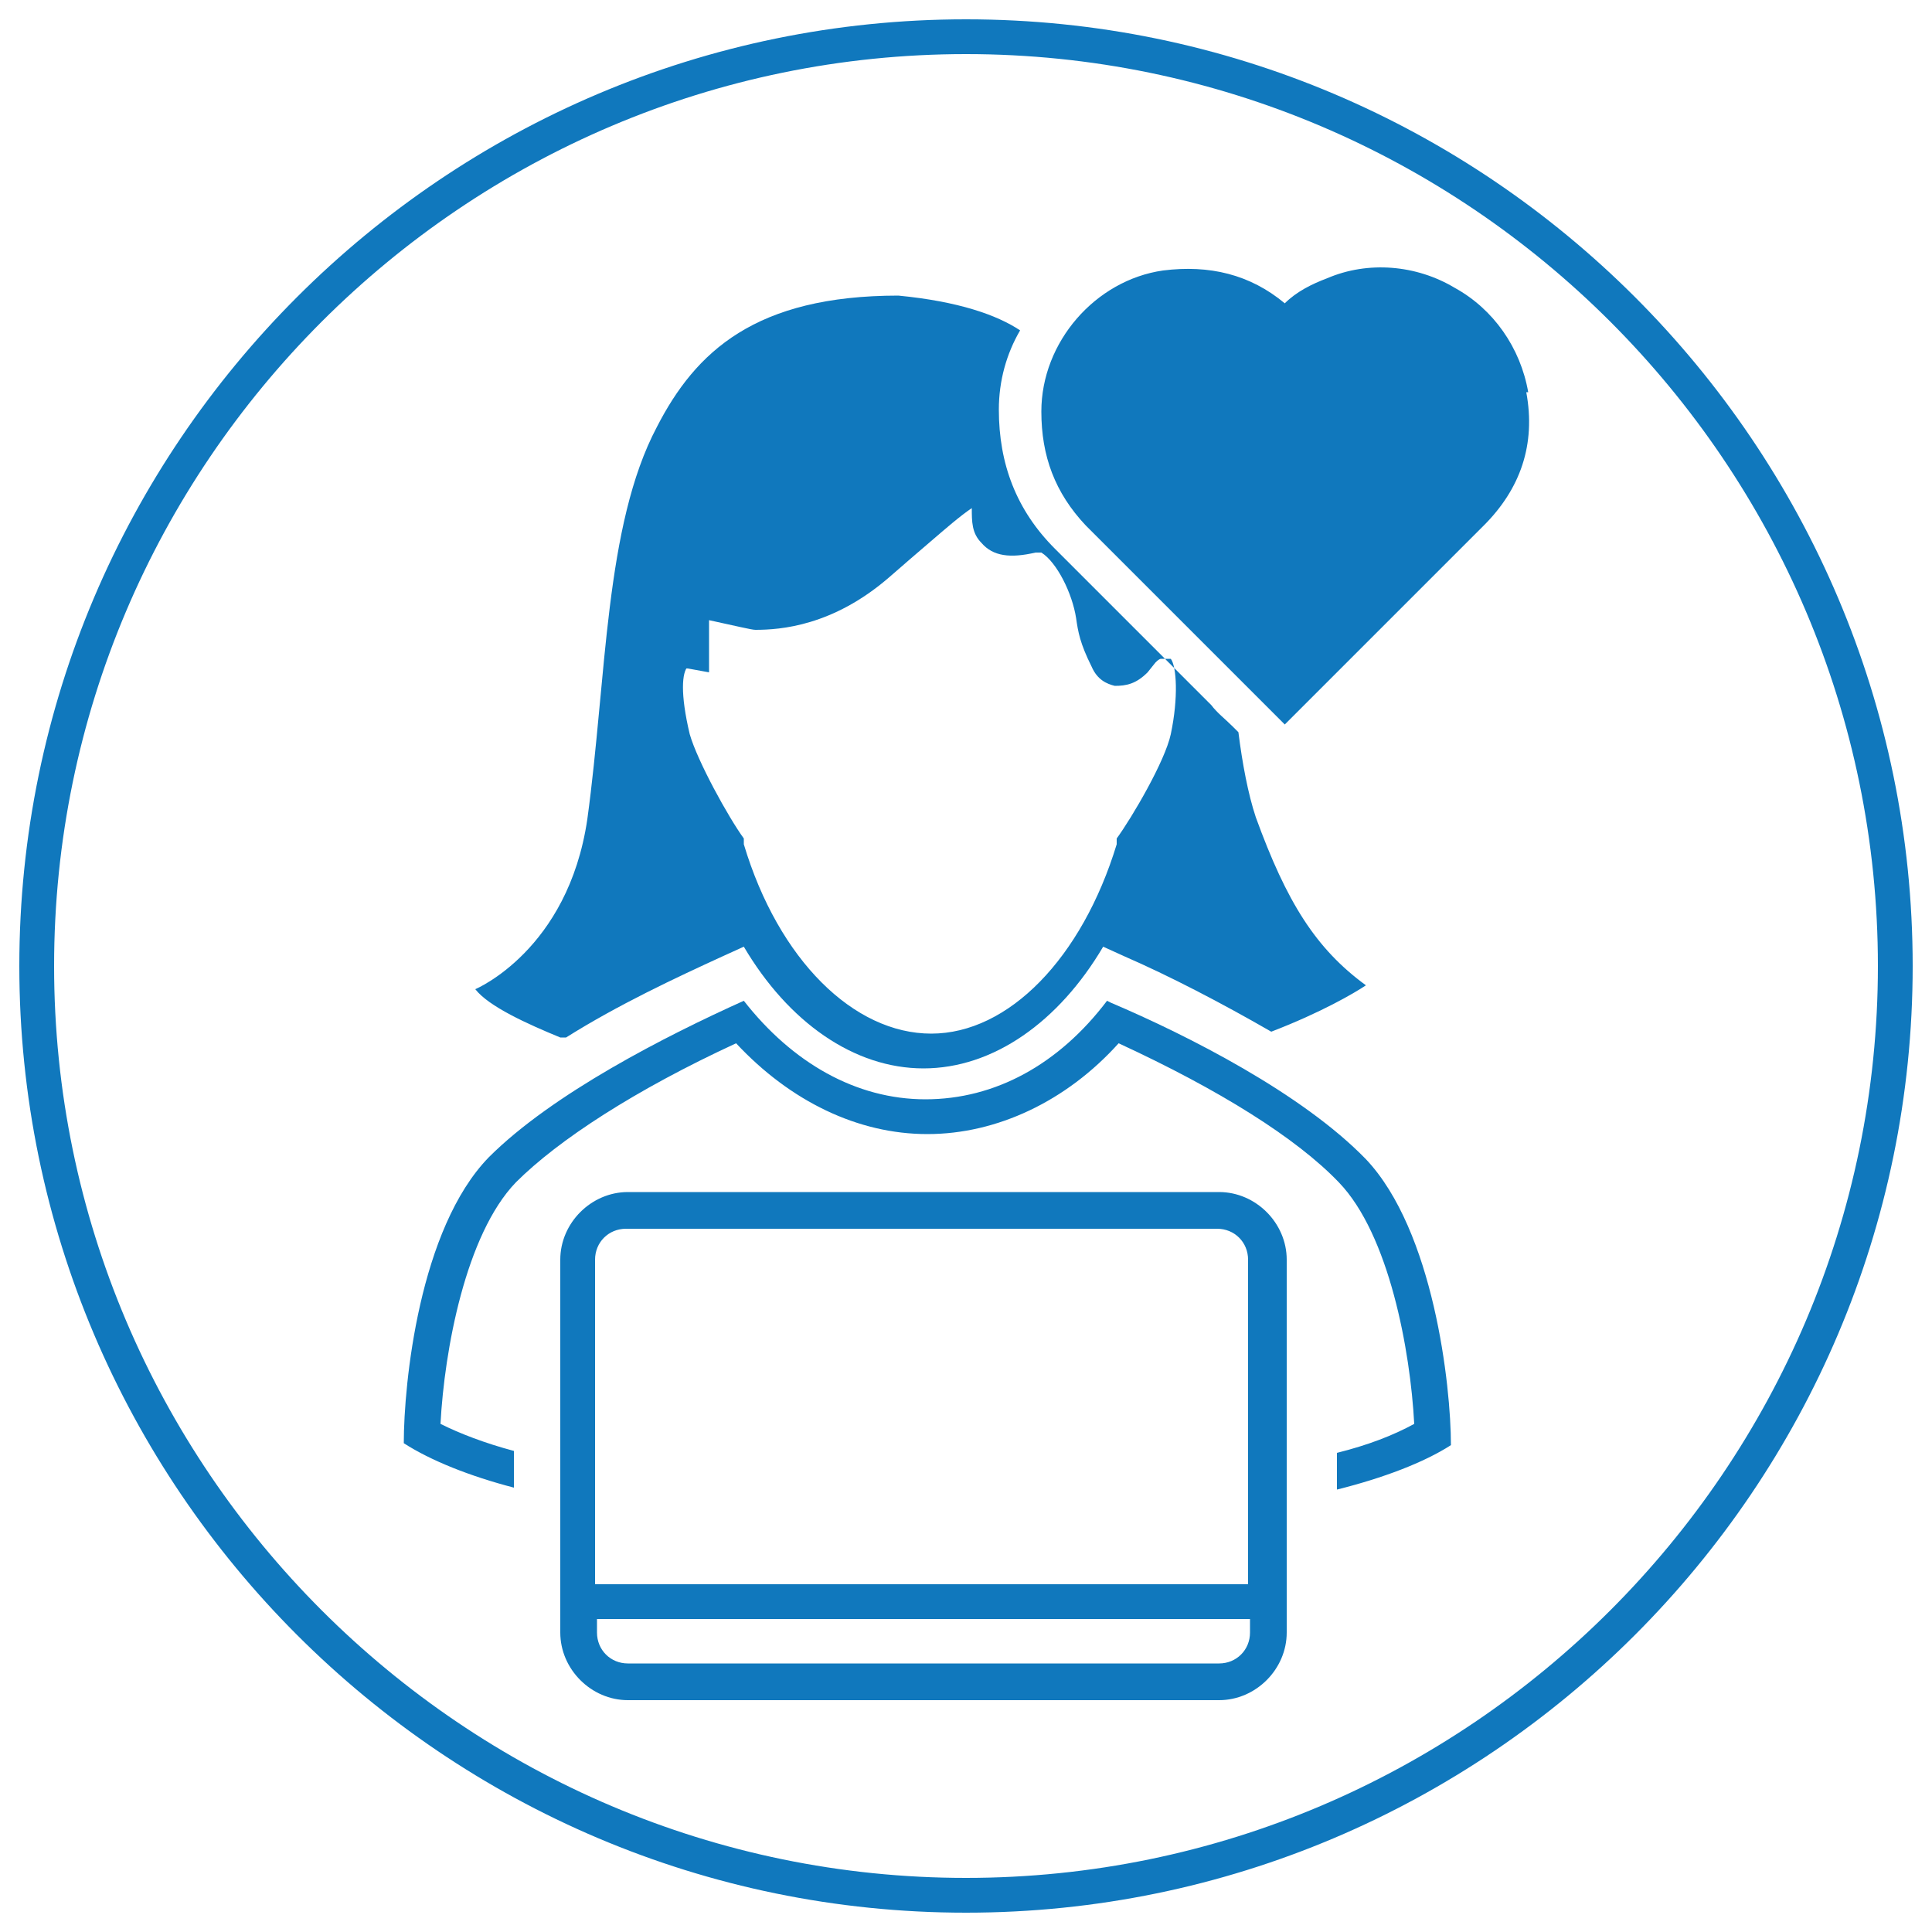
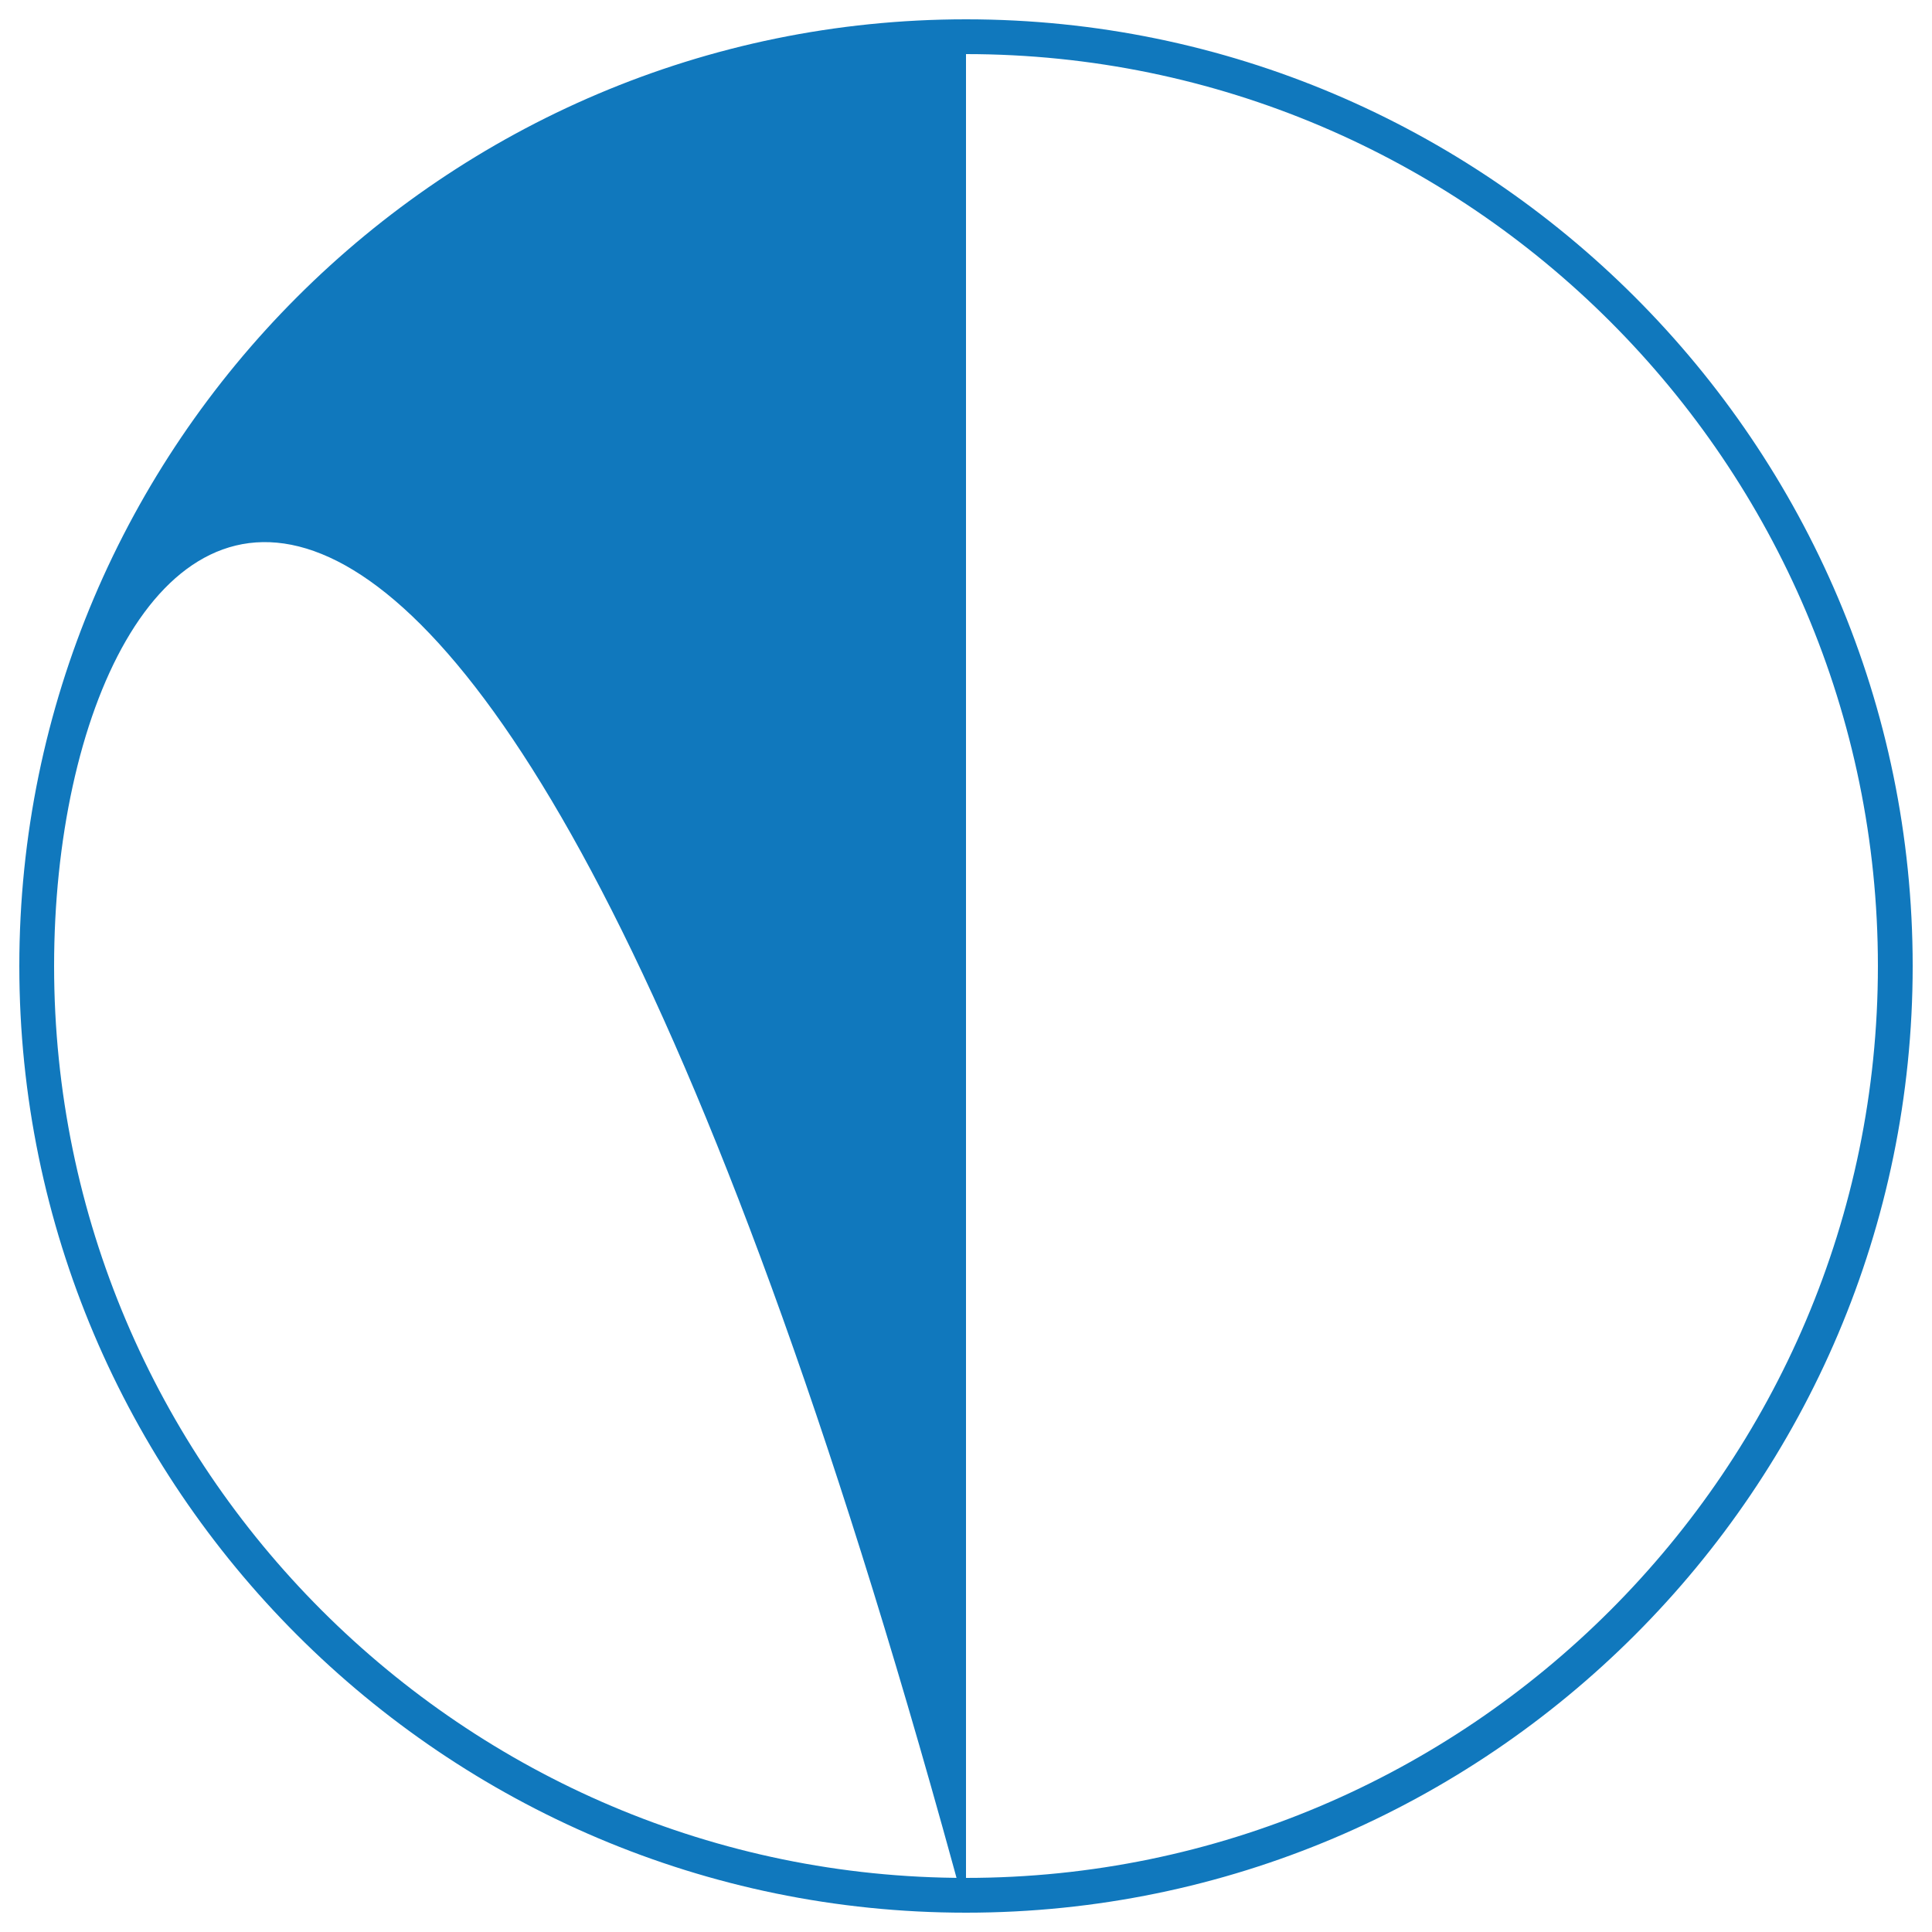
<svg xmlns="http://www.w3.org/2000/svg" id="Ebene_1" version="1.1" viewBox="0 0 100 100">
-   <path d="M50,99C23,99,1,77,1,50S23,1,50,1s49,22,49,49-22,49-49,49ZM50,2.8C24,2.8,2.8,24,2.8,50s21.2,47.2,47.2,47.2,47.2-21.2,47.2-47.2S76,2.8,50,2.8Z" fill="#1078bd" />
+   <path d="M50,99C23,99,1,77,1,50S23,1,50,1s49,22,49,49-22,49-49,49ZC24,2.8,2.8,24,2.8,50s21.2,47.2,47.2,47.2,47.2-21.2,47.2-47.2S76,2.8,50,2.8Z" fill="#1078bd" />
  <g>
    <g>
-       <path d="M29.3,53.7c2.7-1.7,5.7-3.1,8.1-4.2l1.1-.5c2.3,3.9,5.7,6.3,9.3,6.3s7-2.4,9.3-6.3l1.1.5c2.3,1,5,2.4,7.6,3.9,2.6-1,4.3-2,4.9-2.4-2.6-1.9-4.1-4.3-5.7-8.7-.4-1.2-.7-2.8-.9-4.4,0,0-.2-.2-.3-.3-.4-.4-.8-.7-1.1-1.1l-2.7-2.7c-1.8-1.8-3.6-3.6-5.4-5.4-2-2-2.9-4.4-2.9-7.2,0-1.5.4-2.9,1.1-4.1-1.2-.8-3.2-1.5-6.3-1.8-7.4,0-10.5,2.9-12.5,6.8-2.7,5.1-2.6,13-3.6,20.3-1,6.8-5.8,8.8-5.8,8.8.7.9,2.7,1.8,4.4,2.5ZM35.2,34.6s0,0,.2,0,.2,0,.2,0l1.1.2v-2.7c1.4.3,2.2.5,2.4.5,1.3,0,4-.2,6.9-2.7.8-.7,1.5-1.3,2.2-1.9.7-.6,1.5-1.3,2.1-1.7,0,.7,0,1.3.5,1.8.6.7,1.5.8,2.8.5,0,0,.1,0,.3,0,.8.5,1.6,2.1,1.8,3.4h0c.1.7.2,1.3.8,2.5.3.7.8.9,1.2,1,.6,0,1.1-.1,1.7-.7l.4-.5c.1-.1.2-.2.3-.2h0s.2,0,.2,0c.3,0,.3,0,.3,0,.3.4.4,2,0,3.9-.3,1.4-2,4.3-2.8,5.4h0c0,.1,0,.3,0,.3-1.8,5.9-5.6,9.8-9.6,9.8s-7.9-3.8-9.7-9.8h0c0-.1,0-.3,0-.3-.8-1.1-2.4-4-2.8-5.4-.5-2.1-.4-3.2-.1-3.5Z" fill="#1078bd" />
-       <path d="M57.3,51.8c-2.5,3.3-5.8,5.1-9.4,5.1s-6.9-1.9-9.4-5.1c-4,1.8-9.9,4.8-13.2,8.1-3.6,3.7-4.4,11.7-4.4,14.8,1.4.9,3.4,1.7,5.7,2.3v-1.9c-1.5-.4-2.8-.9-3.8-1.4.2-3.8,1.3-9.8,3.9-12.5,2.2-2.2,6.2-4.8,11.4-7.2,2.8,3,6.3,4.7,9.9,4.7s7.2-1.7,9.9-4.7c5.2,2.4,9.2,4.9,11.4,7.2,2.6,2.7,3.7,8.7,3.9,12.5-1.1.6-2.4,1.1-4,1.5v1.9c2.4-.6,4.5-1.4,5.9-2.3,0-3.1-.9-11.1-4.4-14.8-3.3-3.4-9.2-6.4-13.2-8.1Z" fill="#1078bd" />
-       <path d="M63.1,61.7h-30.6c-1.9,0-3.5,1.6-3.5,3.5v19.3c0,1.9,1.6,3.5,3.5,3.5h30.6c1.9,0,3.5-1.6,3.5-3.5v-19.3c0-1.9-1.6-3.5-3.5-3.5ZM64.7,84.5c0,.9-.7,1.6-1.6,1.6h-30.6c-.9,0-1.6-.7-1.6-1.6v-.7h33.8v.7ZM64.7,82H30.8v-16.8c0-.9.7-1.6,1.6-1.6h30.6c.9,0,1.6.7,1.6,1.6v16.8Z" fill="#1078bd" />
-     </g>
-     <path d="M79.1,20.3c-.4-2.3-1.8-4.3-3.8-5.4-2-1.2-4.5-1.4-6.6-.5-.8.3-1.6.7-2.2,1.3-1.8-1.5-3.9-2-6.3-1.7-3.5.5-6.3,3.7-6.3,7.3,0,2.3.7,4.2,2.3,5.9,1.8,1.8,3.6,3.6,5.4,5.4l2.7,2.7c.4.4.7.7,1.1,1.1.2.2.4.4.6.6l.5.5.5-.5c0,0,.1-.1.2-.2.3-.3.7-.7,1-1l3.2-3.2c1.8-1.8,3.6-3.6,5.4-5.4,1.9-1.9,2.7-4.2,2.2-6.9Z" fill="#1078bd" />
+       </g>
  </g>
</svg>